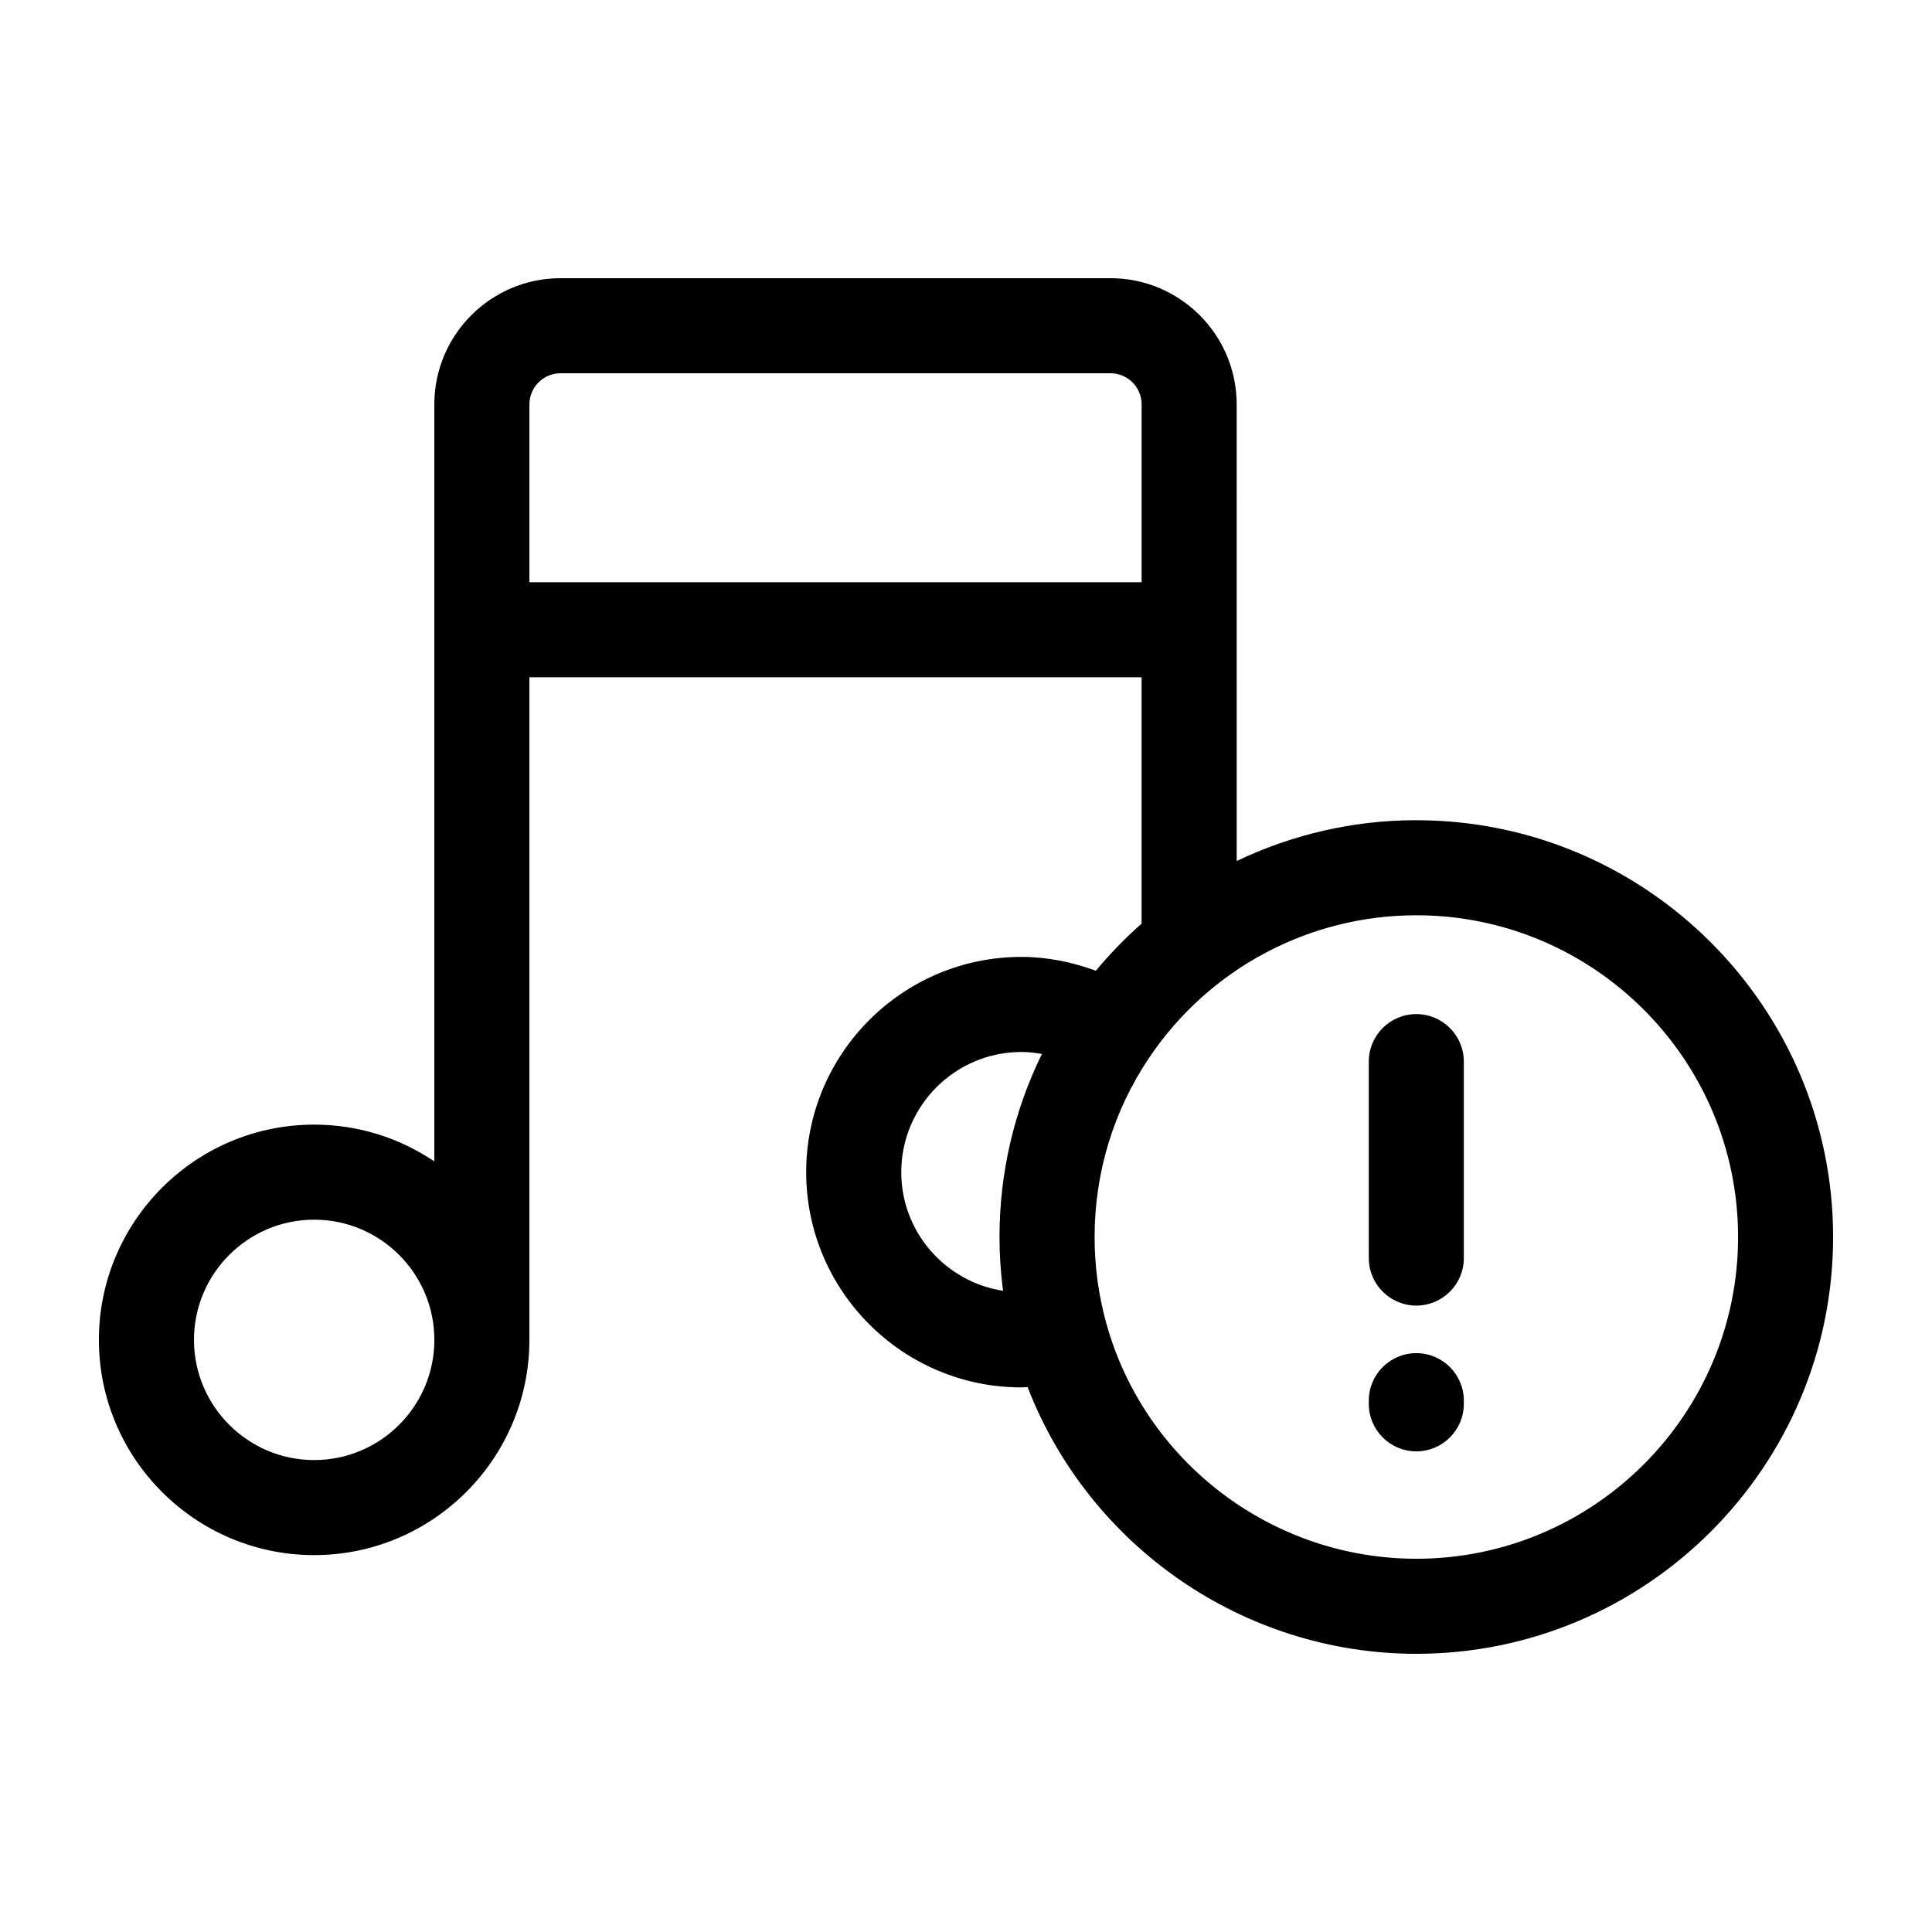
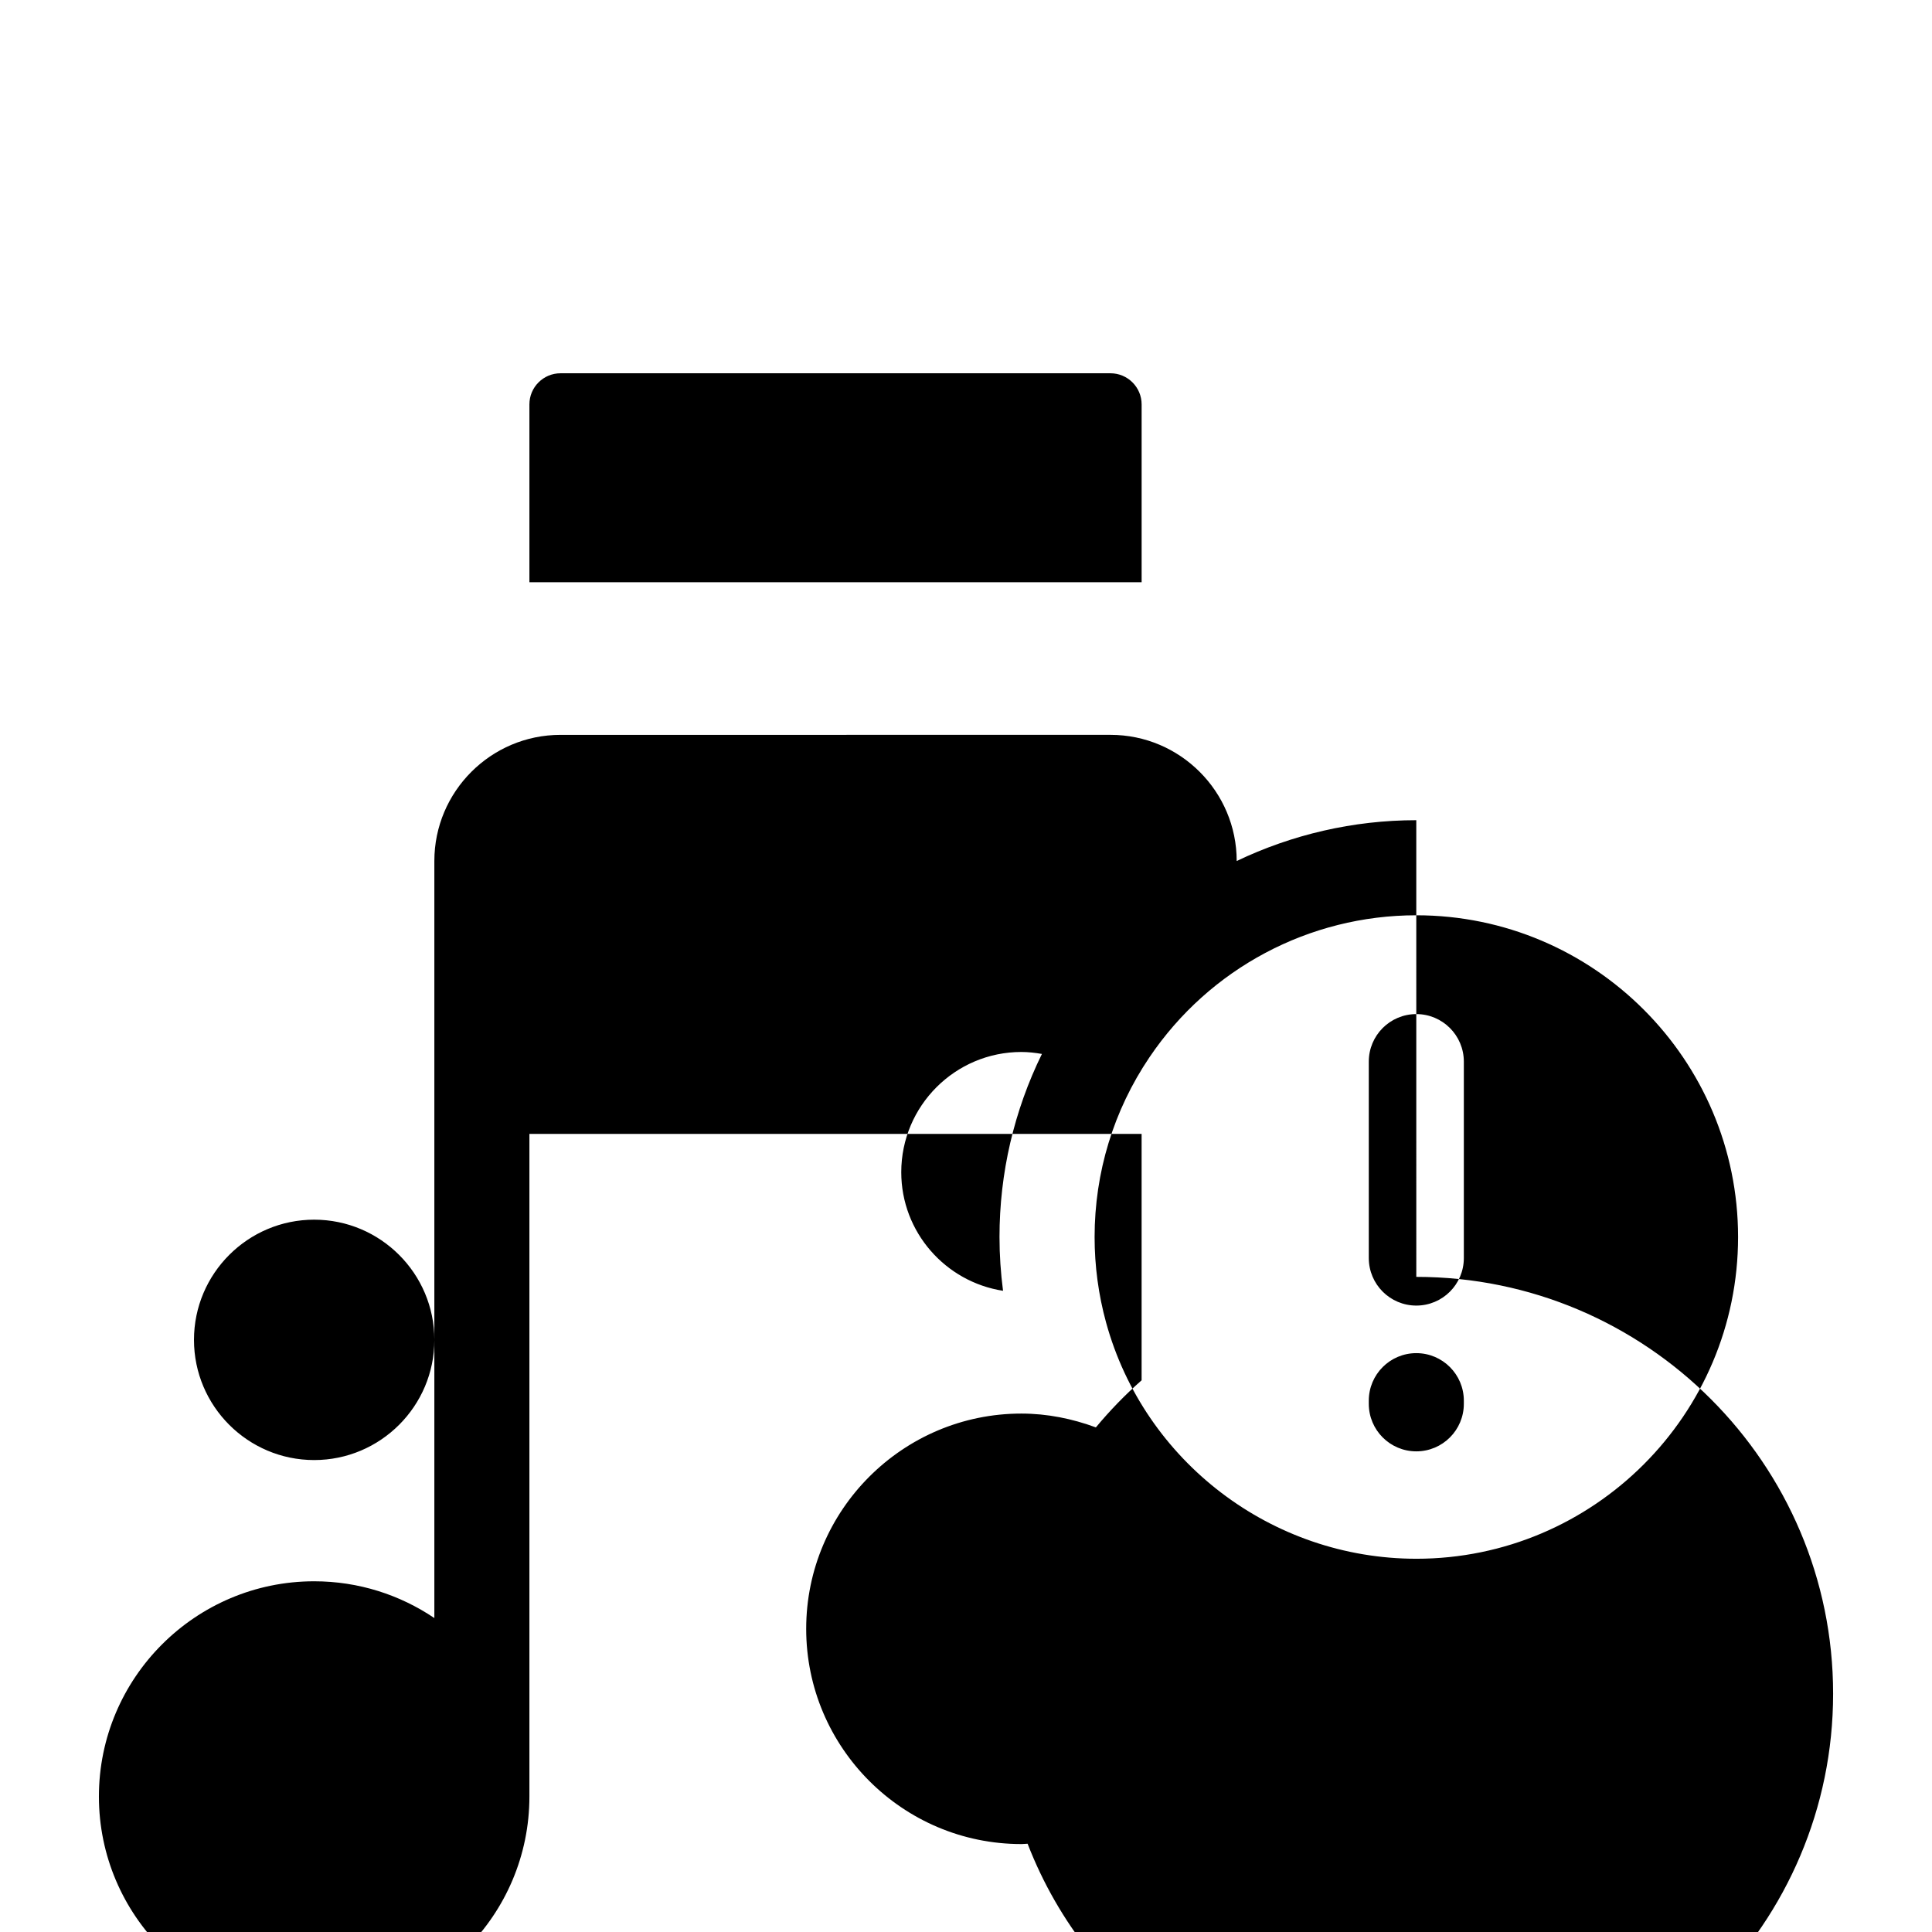
<svg xmlns="http://www.w3.org/2000/svg" fill="#000000" width="800px" height="800px" version="1.1" viewBox="144 144 512 512">
-   <path d="m519.33 361.36c-16.742 0-32.949 3.82-47.594 10.816l-0.004-121.02c0-18.434-15.004-33.434-33.438-33.434l-145.76 0.004c-18.43 0-33.43 15-33.43 33.434v200.62c-9.105-6.144-20.062-9.742-31.852-9.742-31.453 0-57.043 25.59-57.043 57.035 0 31.457 25.59 57.047 57.043 57.047s57.043-25.594 57.043-57.047v-175.59h162.24v65.293c-4.336 3.809-8.383 7.981-12.121 12.48-6.293-2.324-12.934-3.664-19.738-3.664-31.449 0-57.031 25.594-57.031 57.047s25.582 57.035 57.012 57.035h0.086c0.523 0 1.047-0.074 1.578-0.09 16.262 42.098 57.129 70.691 103.01 70.691 60.906 0 110.46-49.551 110.46-110.46-0.004-60.906-49.559-110.45-110.46-110.45zm-292.07 169.57c-17.562 0-31.852-14.289-31.852-31.855 0-17.559 14.289-31.848 31.852-31.848s31.852 14.289 31.852 31.848c0 17.566-14.289 31.855-31.852 31.855zm57.039-232.64v-47.125c0-4.543 3.691-8.242 8.238-8.242h145.76c4.543 0 8.246 3.699 8.246 8.242v47.125zm124.58 173.53c0 4.777 0.324 9.539 0.938 14.254-15.246-2.359-26.973-15.531-26.973-31.434 0-17.566 14.281-31.855 31.836-31.855 1.84 0 3.652 0.211 5.441 0.52-7.367 15.016-11.242 31.531-11.242 48.516zm110.46 85.266c-38.285 0-72.094-25.746-82.215-62.602-2.019-7.356-3.043-14.984-3.043-22.66 0-17.094 5.031-33.574 14.559-47.66 15.906-23.547 42.336-37.605 70.703-37.605 47.016 0 85.266 38.25 85.266 85.266 0 47.012-38.254 85.262-85.27 85.262zm0-144.34c-6.957 0-12.594 5.637-12.594 12.594v52.059c0 6.957 5.637 12.594 12.594 12.594s12.594-5.637 12.594-12.594v-52.055c0-6.957-5.641-12.598-12.594-12.598zm0 89.852c-6.957 0-12.594 5.637-12.594 12.594v0.84c0 6.957 5.637 12.594 12.594 12.594s12.594-5.637 12.594-12.594v-0.84c0-6.957-5.641-12.594-12.594-12.594z" />
+   <path d="m519.33 361.36c-16.742 0-32.949 3.82-47.594 10.816c0-18.434-15.004-33.434-33.438-33.434l-145.76 0.004c-18.43 0-33.43 15-33.43 33.434v200.62c-9.105-6.144-20.062-9.742-31.852-9.742-31.453 0-57.043 25.59-57.043 57.035 0 31.457 25.59 57.047 57.043 57.047s57.043-25.594 57.043-57.047v-175.59h162.24v65.293c-4.336 3.809-8.383 7.981-12.121 12.48-6.293-2.324-12.934-3.664-19.738-3.664-31.449 0-57.031 25.594-57.031 57.047s25.582 57.035 57.012 57.035h0.086c0.523 0 1.047-0.074 1.578-0.09 16.262 42.098 57.129 70.691 103.01 70.691 60.906 0 110.46-49.551 110.46-110.46-0.004-60.906-49.559-110.45-110.46-110.45zm-292.07 169.57c-17.562 0-31.852-14.289-31.852-31.855 0-17.559 14.289-31.848 31.852-31.848s31.852 14.289 31.852 31.848c0 17.566-14.289 31.855-31.852 31.855zm57.039-232.64v-47.125c0-4.543 3.691-8.242 8.238-8.242h145.76c4.543 0 8.246 3.699 8.246 8.242v47.125zm124.58 173.53c0 4.777 0.324 9.539 0.938 14.254-15.246-2.359-26.973-15.531-26.973-31.434 0-17.566 14.281-31.855 31.836-31.855 1.84 0 3.652 0.211 5.441 0.52-7.367 15.016-11.242 31.531-11.242 48.516zm110.46 85.266c-38.285 0-72.094-25.746-82.215-62.602-2.019-7.356-3.043-14.984-3.043-22.66 0-17.094 5.031-33.574 14.559-47.66 15.906-23.547 42.336-37.605 70.703-37.605 47.016 0 85.266 38.25 85.266 85.266 0 47.012-38.254 85.262-85.27 85.262zm0-144.34c-6.957 0-12.594 5.637-12.594 12.594v52.059c0 6.957 5.637 12.594 12.594 12.594s12.594-5.637 12.594-12.594v-52.055c0-6.957-5.641-12.598-12.594-12.598zm0 89.852c-6.957 0-12.594 5.637-12.594 12.594v0.84c0 6.957 5.637 12.594 12.594 12.594s12.594-5.637 12.594-12.594v-0.84c0-6.957-5.641-12.594-12.594-12.594z" />
</svg>